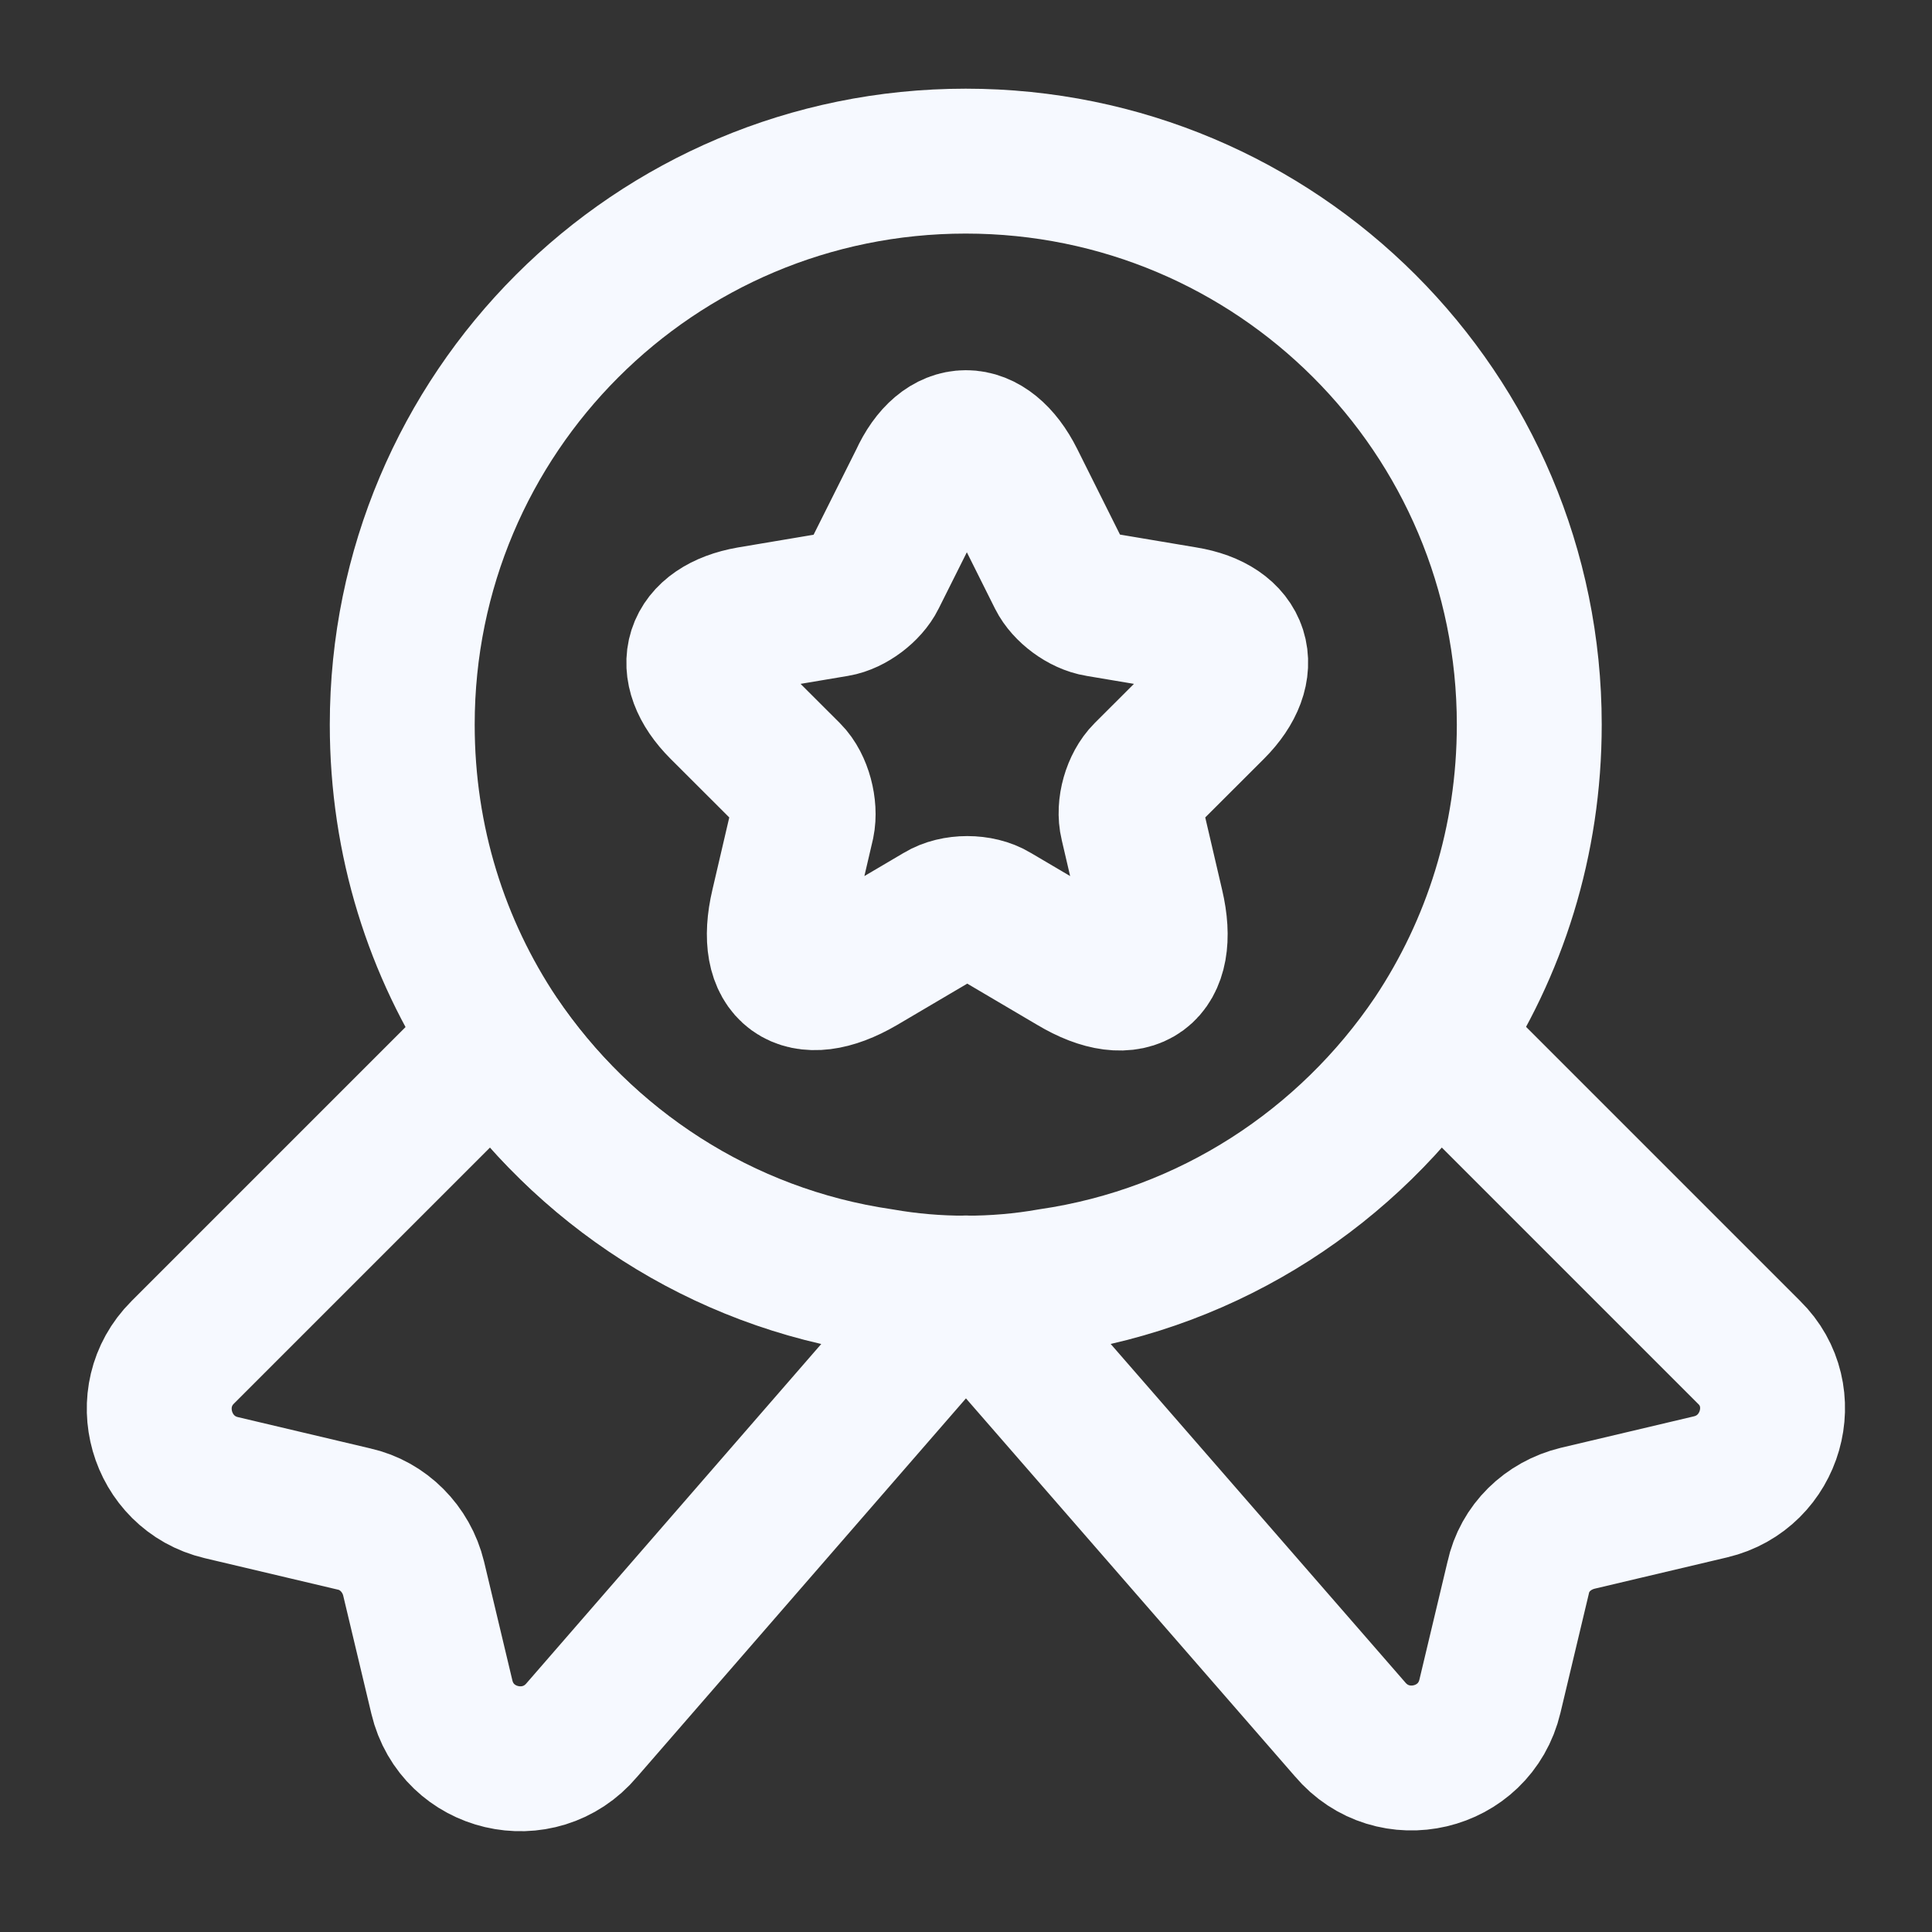
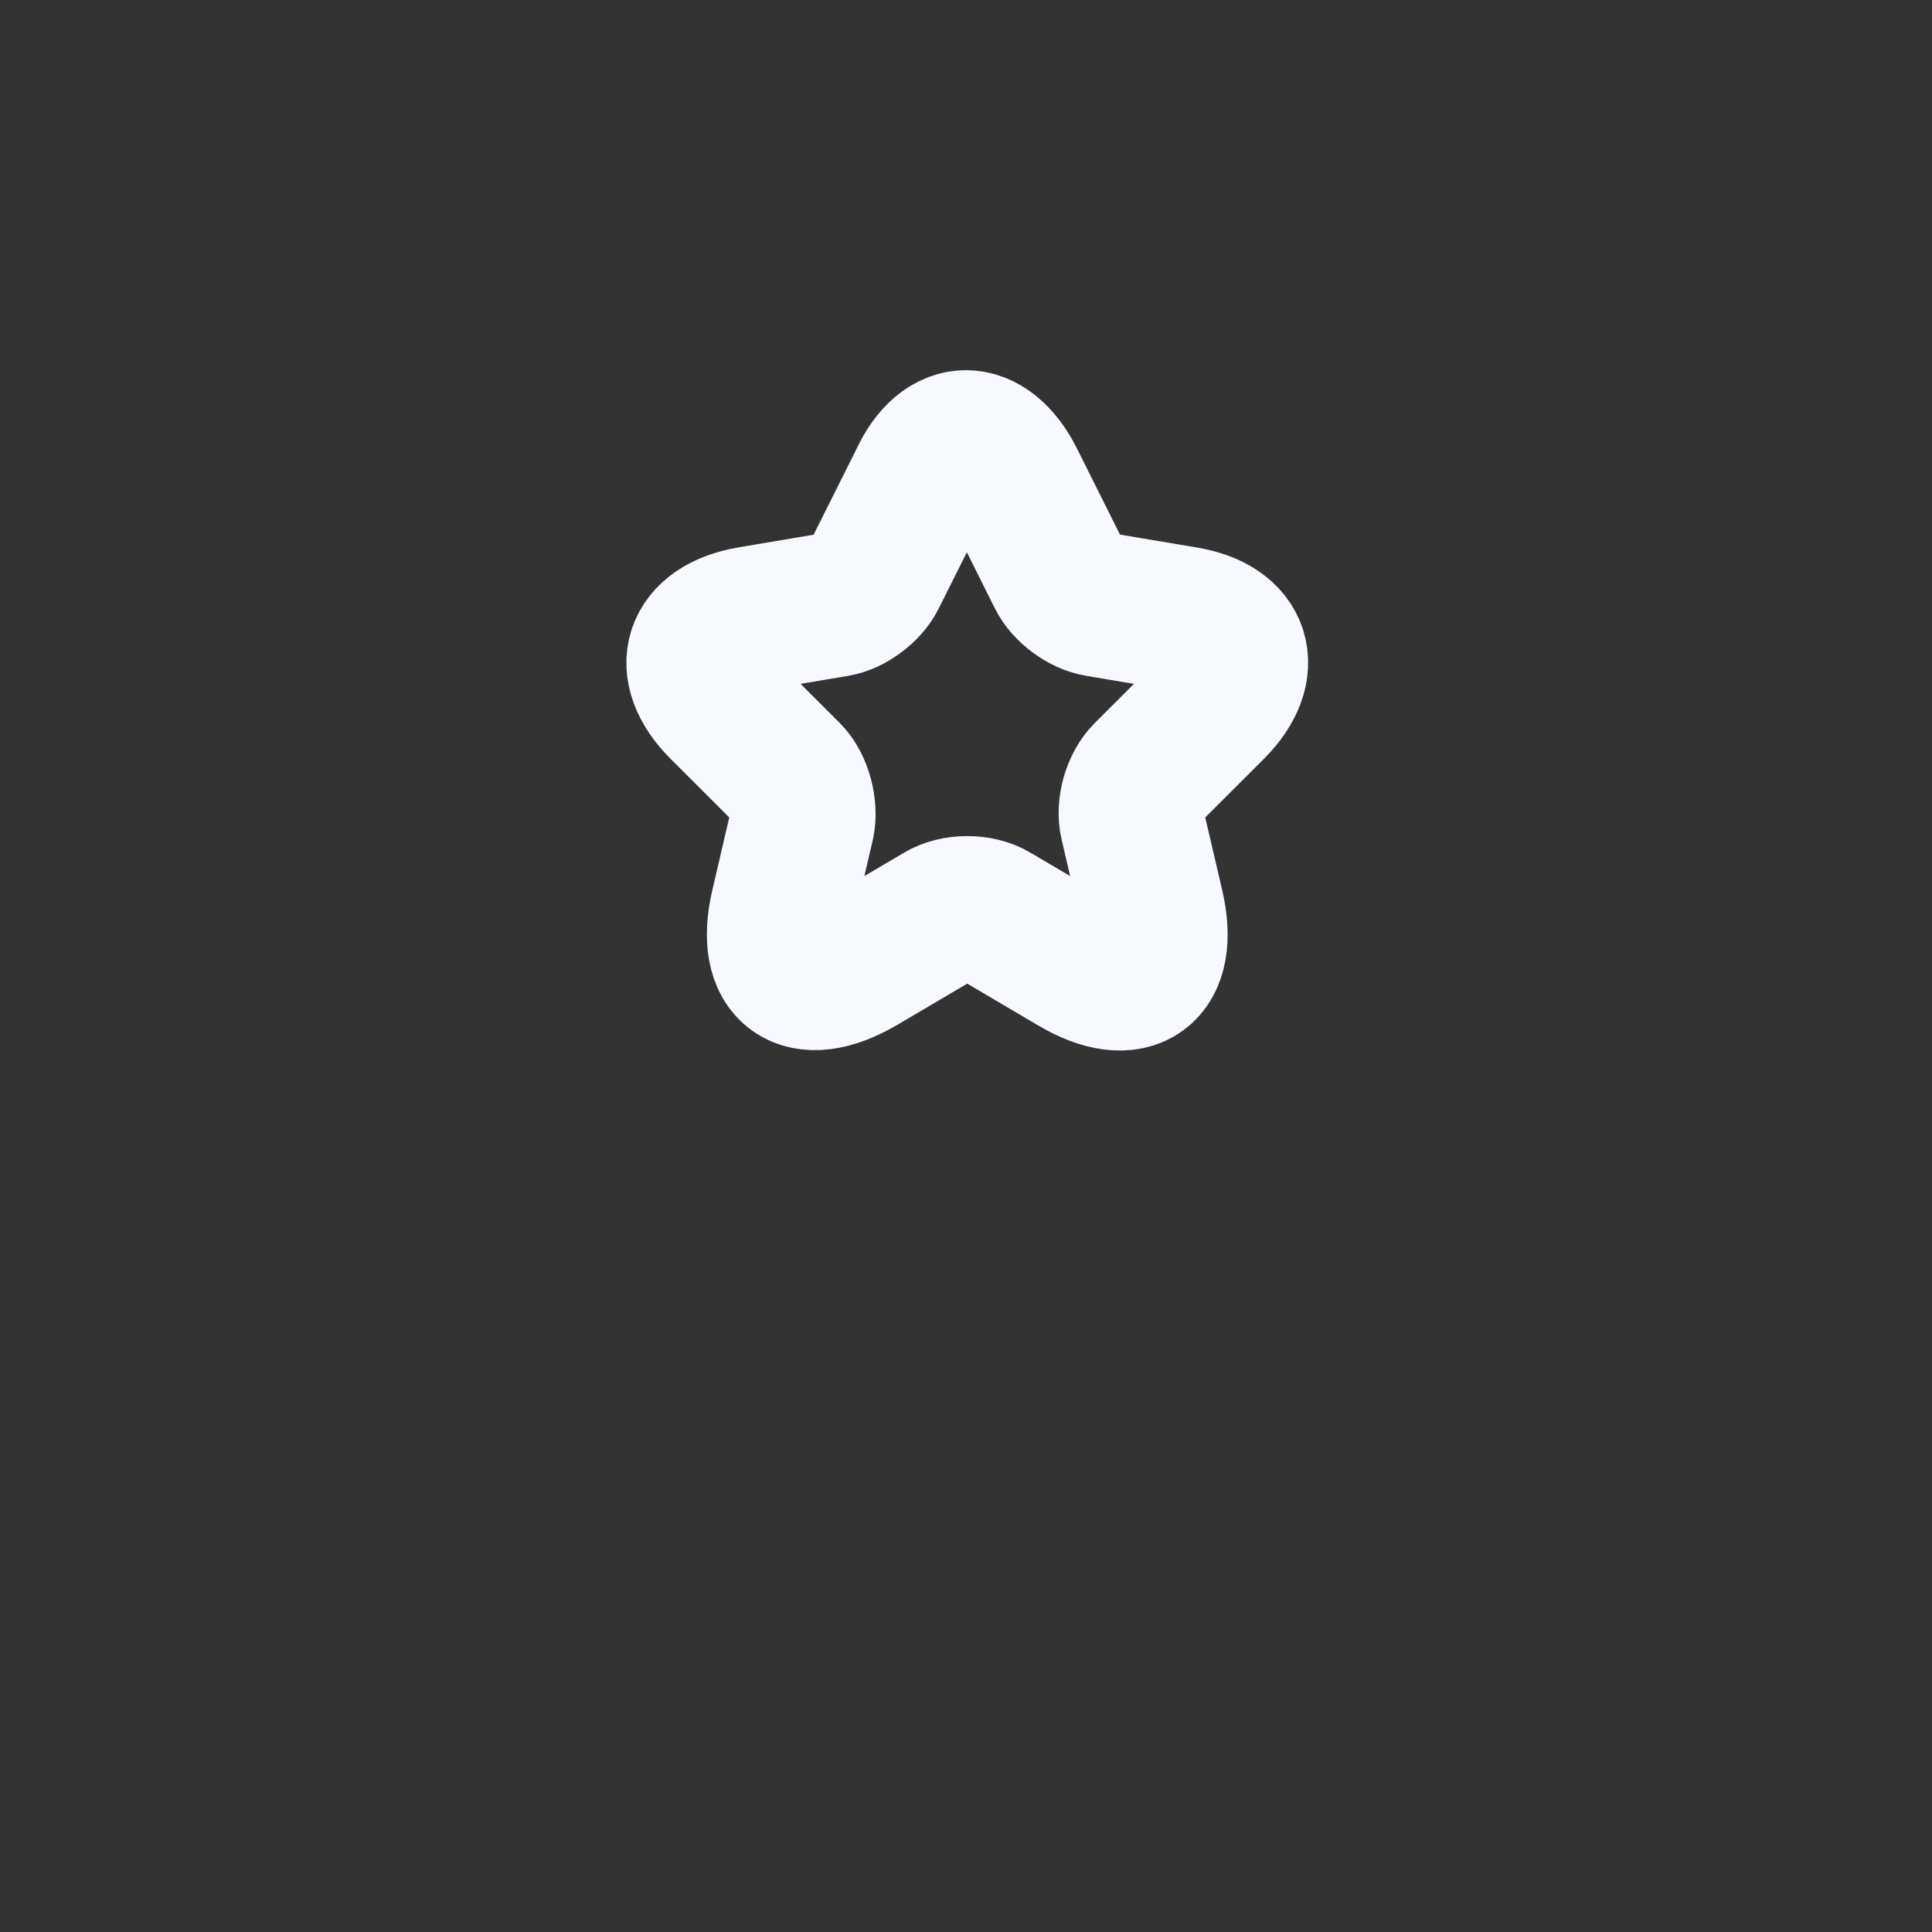
<svg xmlns="http://www.w3.org/2000/svg" width="20" height="20" viewBox="0 0 20 20" fill="none">
  <rect x="0" y="0" width="20" height="20" fill="#333333" stroke="none" />
-   <path d="M15.831 7.501C15.831 8.71 15.472 9.818 14.856 10.743C13.956 12.076 12.531 13.018 10.872 13.26C10.589 13.31 10.297 13.335 9.997 13.335C9.697 13.335 9.406 13.31 9.122 13.26C7.464 13.018 6.039 12.076 5.139 10.743C4.522 9.818 4.164 8.71 4.164 7.501C4.164 4.276 6.772 1.668 9.997 1.668C13.222 1.668 15.831 4.276 15.831 7.501Z" stroke="#F6F9FF" stroke-width="1.5" stroke-linecap="round" stroke-linejoin="round" />
-   <path d="M17.707 15.392L16.332 15.717C16.024 15.792 15.782 16.025 15.716 16.333L15.424 17.558C15.266 18.225 14.416 18.425 13.974 17.9L9.999 13.333L6.024 17.908C5.582 18.433 4.732 18.233 4.574 17.567L4.282 16.342C4.207 16.033 3.966 15.792 3.666 15.725L2.291 15.4C1.657 15.25 1.432 14.458 1.891 14L5.141 10.75C6.041 12.083 7.466 13.025 9.124 13.267C9.407 13.317 9.699 13.342 9.999 13.342C10.299 13.342 10.591 13.317 10.874 13.267C12.532 13.025 13.957 12.083 14.857 10.75L18.107 14C18.566 14.45 18.341 15.242 17.707 15.392Z" stroke="#F6F9FF" stroke-width="1.5" stroke-linecap="round" stroke-linejoin="round" />
  <path d="M10.48 4.982L10.971 5.965C11.038 6.099 11.213 6.232 11.371 6.257L12.263 6.407C12.83 6.499 12.963 6.915 12.555 7.324L11.863 8.015C11.746 8.132 11.68 8.357 11.721 8.524L11.921 9.382C12.08 10.057 11.721 10.324 11.121 9.965L10.288 9.474C10.138 9.382 9.888 9.382 9.738 9.474L8.905 9.965C8.305 10.315 7.946 10.057 8.105 9.382L8.305 8.524C8.338 8.365 8.28 8.132 8.163 8.015L7.471 7.324C7.063 6.915 7.196 6.507 7.763 6.407L8.655 6.257C8.805 6.232 8.98 6.099 9.046 5.965L9.538 4.982C9.78 4.449 10.213 4.449 10.48 4.982Z" stroke="#F6F9FF" stroke-width="1.5" stroke-linecap="round" stroke-linejoin="round" />
</svg>